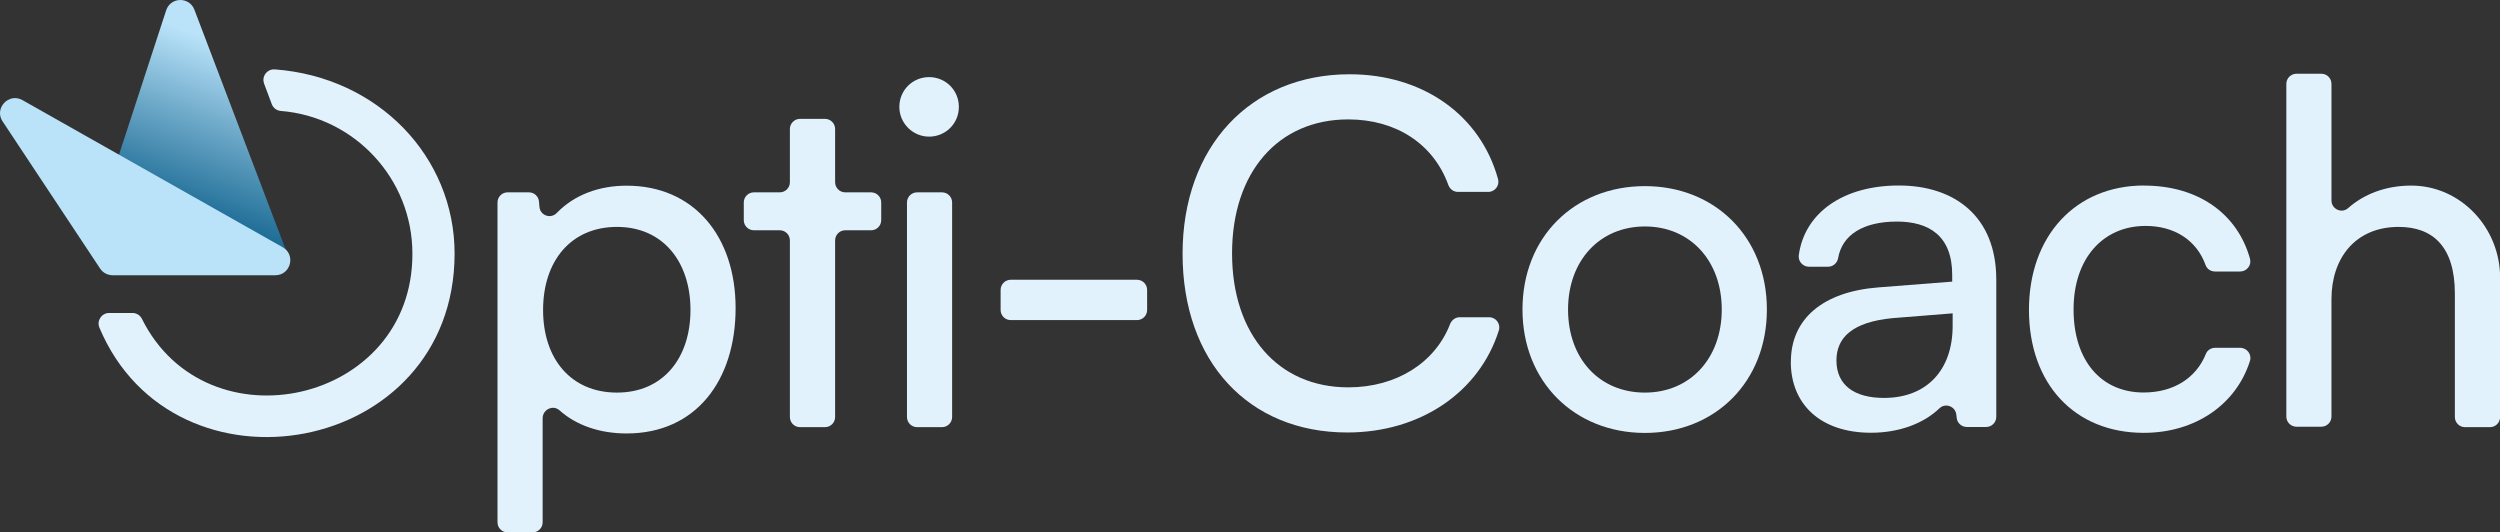
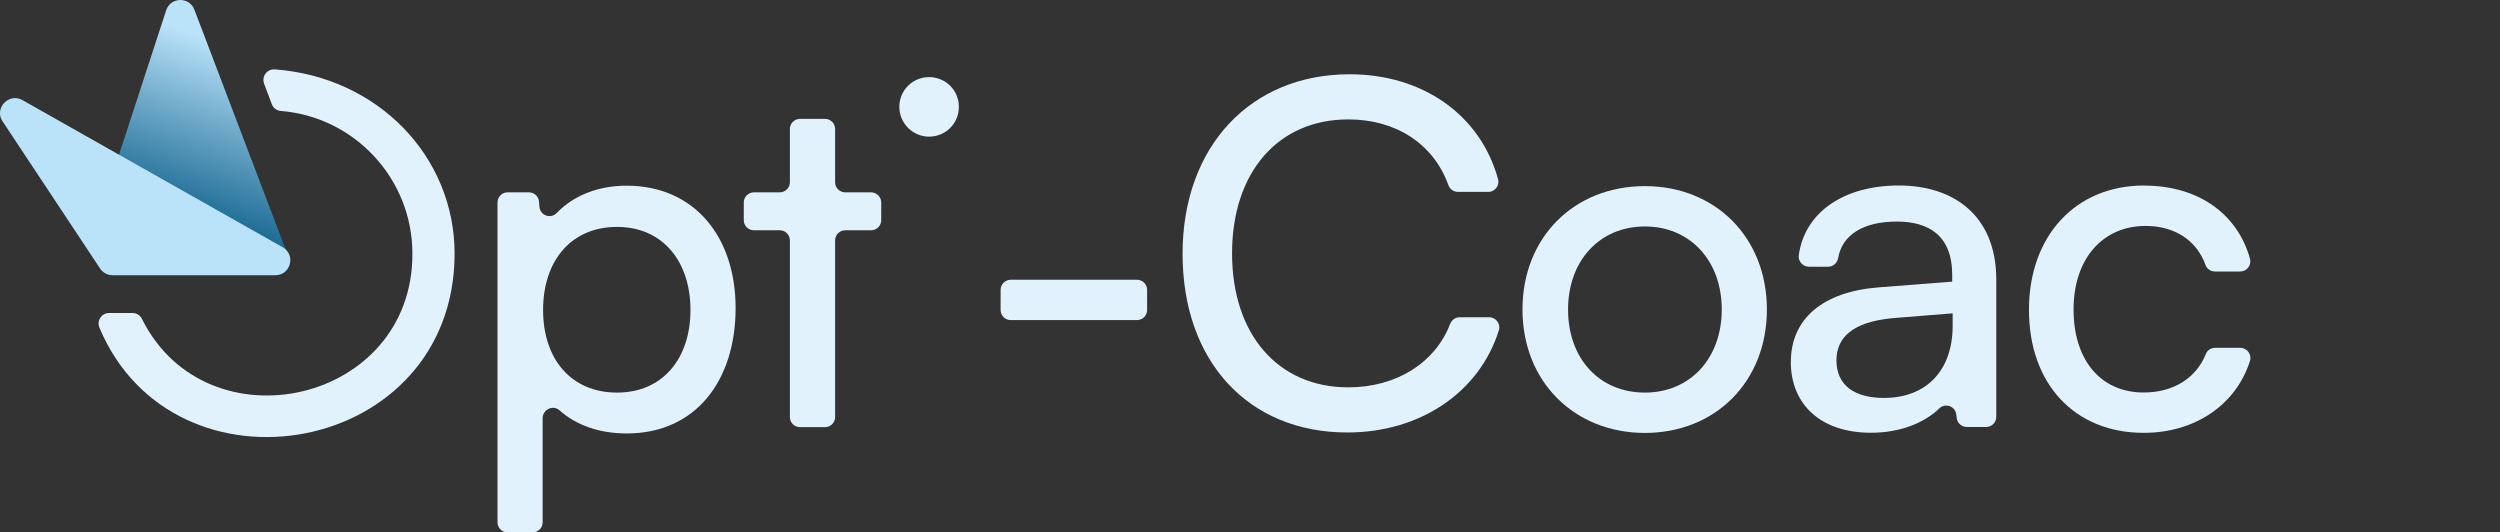
<svg xmlns="http://www.w3.org/2000/svg" id="Calque_2" viewBox="0 0 281.4 59.91">
  <rect x="0" y="0" width="281.4" height="59.91" fill="#333333" stroke="none" />
  <defs>
    <style>
      .cls-1 {
        fill: #bae3fa;
      }

      .cls-2 {
        fill: url(#Dégradé_sans_nom_18);
      }

      .cls-3 {
        fill: #e1f2fd;
      }
    </style>
    <linearGradient id="Dégradé_sans_nom_18" data-name="Dégradé sans nom 18" x1="29.87" y1="3.37" x2="21.03" y2="27.65" gradientUnits="userSpaceOnUse">
      <stop offset=".12" stop-color="#bae3fa" />
      <stop offset=".48" stop-color="#6ba7c7" />
      <stop offset=".83" stop-color="#237099" />
      <stop offset="1" stop-color="#075b87" />
    </linearGradient>
  </defs>
  <g id="Calque_1-2" data-name="Calque_1">
    <g>
      <path class="cls-3" d="M57.13,21.65h2.41c.59,0,1.09.46,1.13,1.05l.05.58c.08.98,1.27,1.4,1.95.69,1.95-2.02,4.73-3.07,7.86-3.07,7.57,0,12.27,5.68,12.27,13.78s-4.43,14.11-12.27,14.11c-3.01,0-5.66-.91-7.56-2.61-.73-.65-1.89-.08-1.89.9v11.71c0,.63-.51,1.14-1.14,1.14h-2.8c-.63,0-1.14-.51-1.14-1.14V22.79c0-.63.51-1.14,1.14-1.14ZM69.45,44.19c5.19,0,8.27-3.89,8.27-9.3s-3.08-9.35-8.27-9.35-8.32,3.84-8.32,9.35,3.14,9.3,8.32,9.3Z" />
      <path class="cls-3" d="M88.91,46.94v-19.88c0-.63-.51-1.14-1.14-1.14h-2.91c-.63,0-1.14-.51-1.14-1.14v-1.99c0-.63.51-1.14,1.14-1.14h2.91c.63,0,1.14-.51,1.14-1.14v-5.99c0-.63.51-1.14,1.14-1.14h2.81c.63,0,1.14.51,1.14,1.14v5.99c0,.63.51,1.14,1.14,1.14h2.91c.63,0,1.14.51,1.14,1.14v1.99c0,.63-.51,1.14-1.14,1.14h-2.91c-.63,0-1.14.51-1.14,1.14v19.88c0,.63-.51,1.14-1.14,1.14h-2.81c-.63,0-1.14-.51-1.14-1.14Z" />
-       <path class="cls-3" d="M103.23,21.65h2.8c.63,0,1.14.51,1.14,1.14v24.15c0,.63-.51,1.14-1.14,1.14h-2.8c-.63,0-1.14-.51-1.14-1.14v-24.15c0-.63.51-1.14,1.14-1.14Z" />
      <path class="cls-3" d="M113.77,31.49h14.21c.63,0,1.14.51,1.14,1.14v2.26c0,.63-.51,1.14-1.14,1.14h-14.21c-.63,0-1.14-.51-1.14-1.14v-2.26c0-.63.51-1.14,1.14-1.14Z" />
      <path class="cls-3" d="M133.11,28.57c0-12.05,7.62-20.21,18.81-20.21,8.27,0,14.73,4.62,16.7,11.8.2.72-.35,1.44-1.1,1.44h-3.42c-.49,0-.91-.32-1.08-.79-1.67-4.61-5.88-7.37-11.26-7.37-7.89,0-13.08,5.94-13.08,15.08s5.19,15.08,13.08,15.08c5.42,0,9.77-2.76,11.46-7.12.18-.45.59-.77,1.07-.77h3.33c.77,0,1.32.75,1.09,1.48-2.19,6.95-8.83,11.49-17.06,11.49-11.13,0-18.54-8-18.54-20.1Z" />
      <path class="cls-3" d="M185.15,20.95c7.89,0,13.73,5.73,13.73,13.89s-5.84,13.89-13.73,13.89-13.78-5.73-13.78-13.89,5.84-13.89,13.78-13.89ZM185.15,44.19c5.08,0,8.65-3.84,8.65-9.35s-3.57-9.35-8.65-9.35-8.65,3.84-8.65,9.35,3.51,9.35,8.65,9.35Z" />
      <path class="cls-3" d="M201.58,40.73c0-4.86,3.62-7.89,9.84-8.38l8.32-.65v-.76c0-4.43-2.65-6-6.22-6-3.82,0-6.17,1.51-6.62,4.11-.1.55-.56.97-1.12.97h-2.17c-.69,0-1.23-.61-1.14-1.29.65-4.78,5-7.85,11.26-7.85s10.97,3.46,10.97,10.59v15.45c0,.63-.51,1.14-1.14,1.14h-2.18c-.57,0-1.06-.43-1.13-.99l-.05-.42c-.12-.92-1.23-1.33-1.9-.69-1.79,1.73-4.57,2.75-7.7,2.75-5.67,0-9.03-3.19-9.03-8ZM219.79,36.68v-1.41l-6.76.54c-4.49.43-6.32,2.16-6.32,4.76,0,2.81,2.05,4.22,5.35,4.22,4.81,0,7.73-3.13,7.73-8.11Z" />
      <path class="cls-3" d="M241.35,20.89c6.09,0,10.51,3.18,11.91,8.24.2.72-.36,1.43-1.11,1.43h-2.83c-.46,0-.89-.27-1.05-.7-1.04-2.9-3.6-4.43-6.76-4.43-4.81,0-8.11,3.67-8.11,9.4s3.08,9.35,7.89,9.35c3.35,0,5.92-1.62,7.01-4.36.17-.42.59-.67,1.04-.67h2.82c.76,0,1.32.74,1.1,1.46-1.54,4.91-6.15,8.11-11.96,8.11-7.78,0-12.92-5.51-12.92-13.84s5.24-14,12.97-14Z" />
-       <path class="cls-3" d="M257.35,46.89V9.44c0-.63.51-1.14,1.14-1.14h2.8c.63,0,1.14.51,1.14,1.14v13.12c0,.97,1.14,1.51,1.87.87,1.77-1.57,4.21-2.54,7.11-2.54,5.58,0,10,4.76,10,10.34v15.71c0,.63-.51,1.14-1.14,1.14h-2.81c-.63,0-1.14-.51-1.14-1.14v-13.89c0-5.35-2.54-7.51-6.32-7.51-4.92,0-7.57,3.57-7.57,8.11v13.24c0,.63-.51,1.14-1.14,1.14h-2.8c-.63,0-1.14-.51-1.14-1.14Z" />
      <path class="cls-3" d="M101.23,12.03c0-1.89,1.51-3.35,3.35-3.35s3.35,1.46,3.35,3.35-1.51,3.35-3.35,3.35-3.35-1.51-3.35-3.35Z" />
      <path class="cls-2" d="M32.28,28.42L21.88,1.09c-.57-1.49-2.69-1.44-3.18.08l-6.98,21.37c-.29.88.18,1.82,1.06,2.12l17.37,5.96c1.35.46,2.63-.86,2.12-2.19Z" />
      <path class="cls-1" d="M.29,13.66l10.98,16.57c.31.47.84.75,1.41.75h18.31c1.73,0,2.34-2.3.83-3.15L2.53,11.27c-1.54-.87-3.22.92-2.24,2.4Z" />
      <path class="cls-3" d="M29.72,9.4l.88,2.34c.16.43.57.72,1.03.75,8.27.67,14.79,7.62,14.79,16.06.05,16.93-23.15,22-30.44,7.35-.2-.41-.61-.67-1.06-.67h-2.64c-.84,0-1.42.87-1.09,1.65,8.41,20.01,39.95,14.5,39.98-8.32,0-10.93-8.61-19.89-20.24-20.75-.86-.06-1.51.79-1.2,1.6Z" />
    </g>
  </g>
</svg>